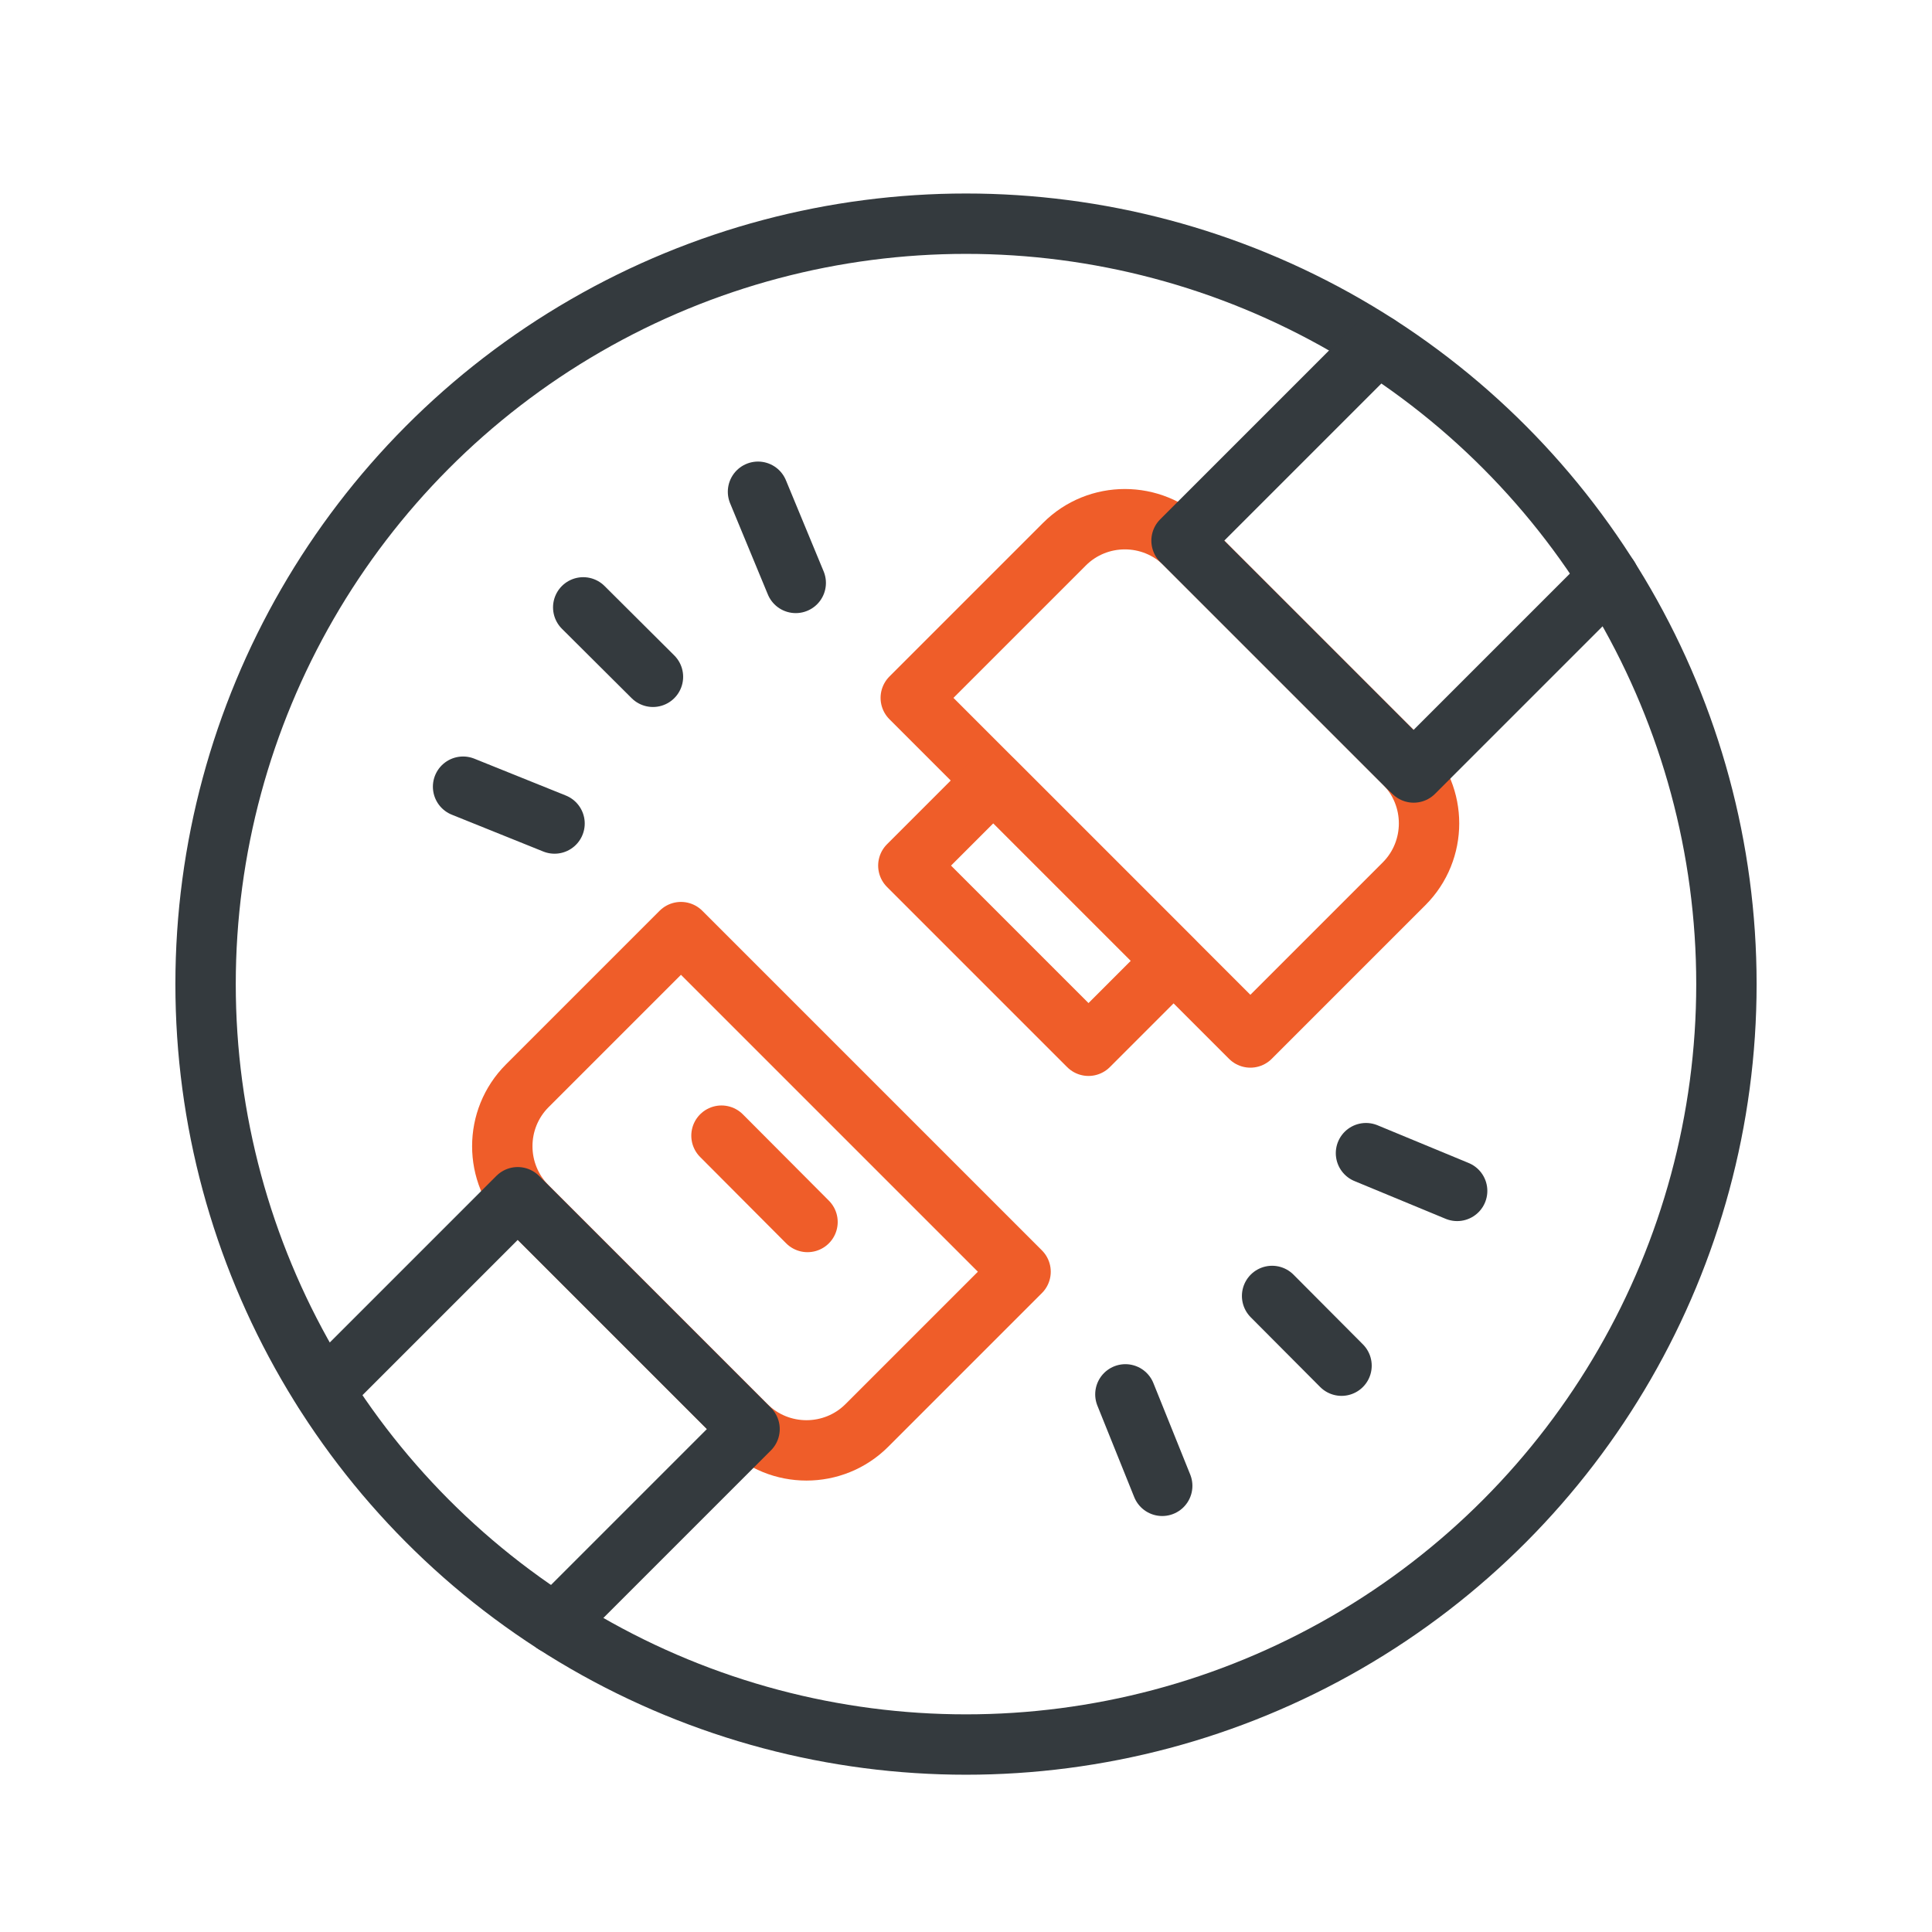
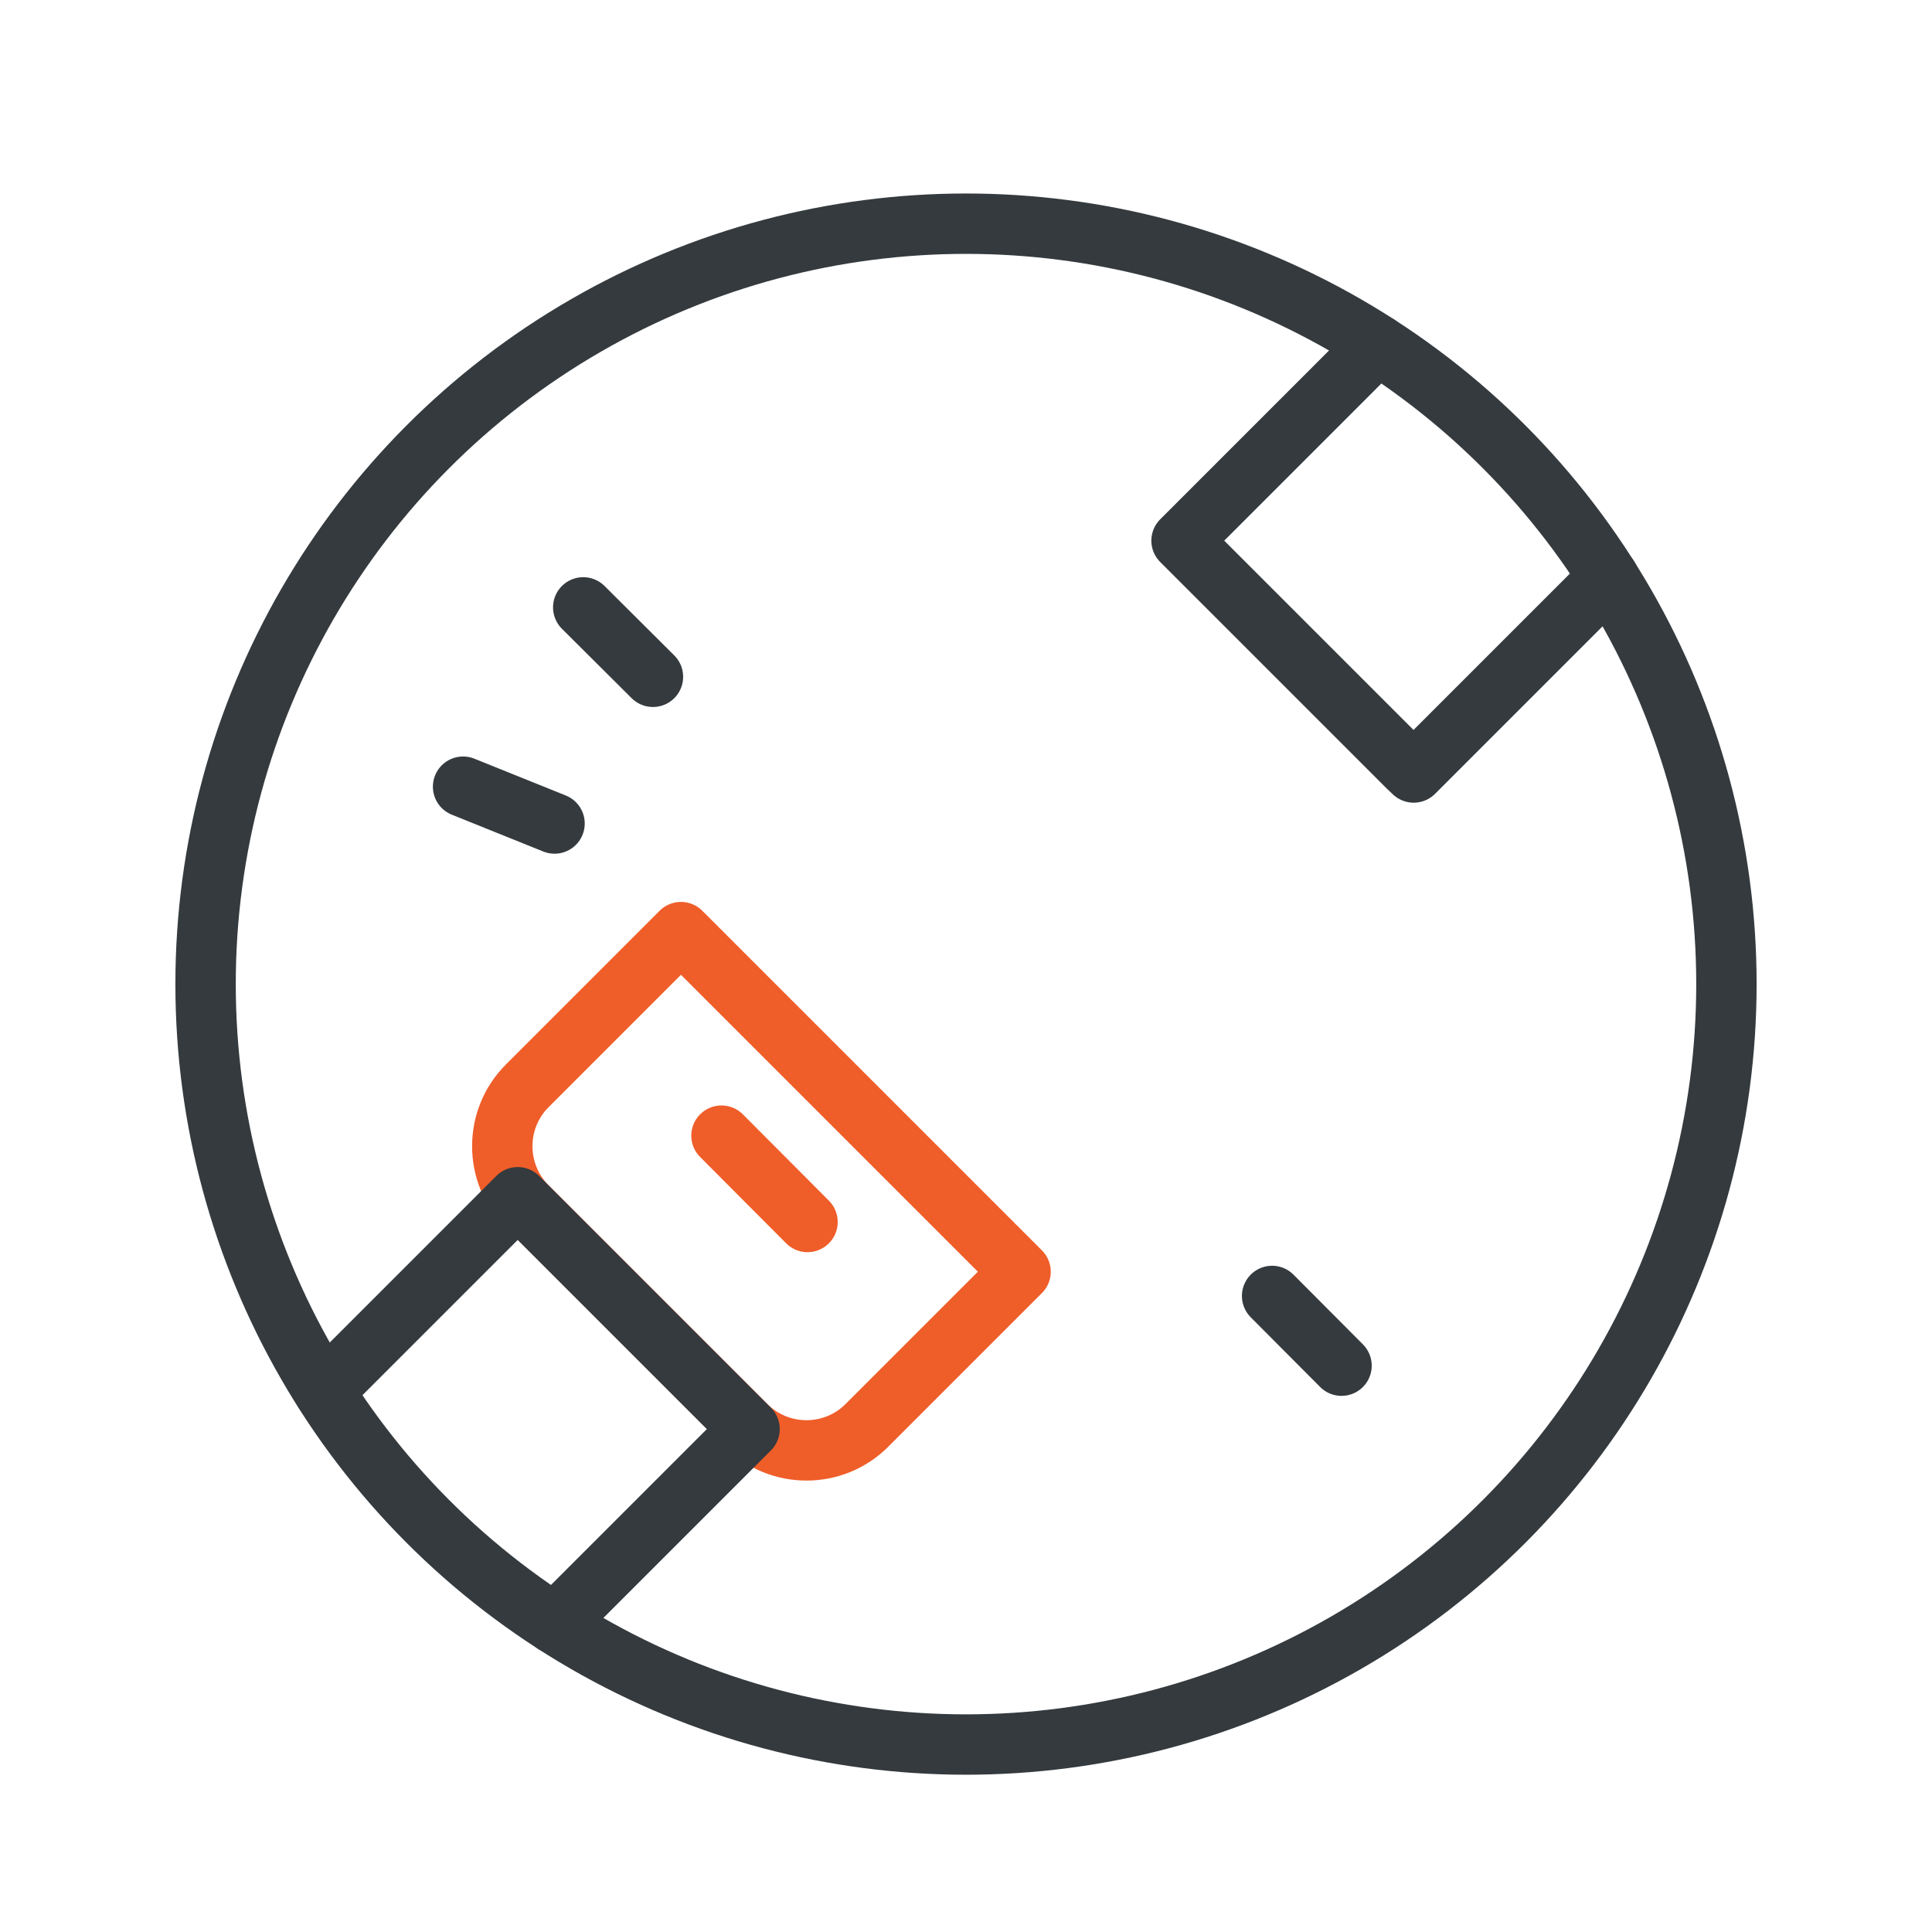
<svg xmlns="http://www.w3.org/2000/svg" id="Layer_1" viewBox="0 0 64 64">
  <defs>
    <style>
      .cls-1 {
        stroke: #343a3e;
      }

      .cls-1, .cls-2 {
        fill: none;
        stroke-linecap: round;
        stroke-linejoin: round;
        stroke-width: 2px;
      }

      .cls-2 {
        stroke: #ef5d29;
      }
    </style>
  </defs>
  <circle class="cls-1" cx="32" cy="32.6" r="25.19" />
-   <path class="cls-2" d="M34.22,20.19h10.24c1.56,0,2.83,1.27,2.83,2.83v7.2h-15.91v-7.2c0-1.56,1.27-2.83,2.83-2.83Z" transform="translate(29.35 -20.44) rotate(45)" />
  <polyline class="cls-1" points="53.29 19.13 46.83 25.59 46.64 25.41 39.14 17.91 45.63 11.42" />
-   <rect class="cls-2" x="30.26" y="28.26" width="8.44" height="3.98" transform="translate(31.49 -15.52) rotate(45)" />
  <path class="cls-2" d="M19.51,35.02h10.24c1.56,0,2.83,1.27,2.83,2.83v7.2h-15.91v-7.2c0-1.56,1.27-2.83,2.83-2.83Z" transform="translate(13.74 85.77) rotate(-135)" />
  <polyline class="cls-1" points="10.73 46.08 17.15 39.66 24.83 47.34 18.38 53.79" />
  <line class="cls-2" x1="23.9" y1="37.62" x2="26.75" y2="40.48" />
  <g>
    <line class="cls-1" x1="42.14" y1="42.93" x2="44.44" y2="45.24" />
-     <line class="cls-1" x1="45.25" y1="38.2" x2="48.27" y2="39.45" />
-     <line class="cls-1" x1="37.28" y1="46.19" x2="38.5" y2="49.22" />
  </g>
  <g>
    <line class="cls-1" x1="21.63" y1="22.42" x2="19.32" y2="20.12" />
-     <line class="cls-1" x1="26.36" y1="19.31" x2="25.11" y2="16.29" />
    <line class="cls-1" x1="18.37" y1="27.28" x2="15.34" y2="26.06" />
  </g>
</svg>